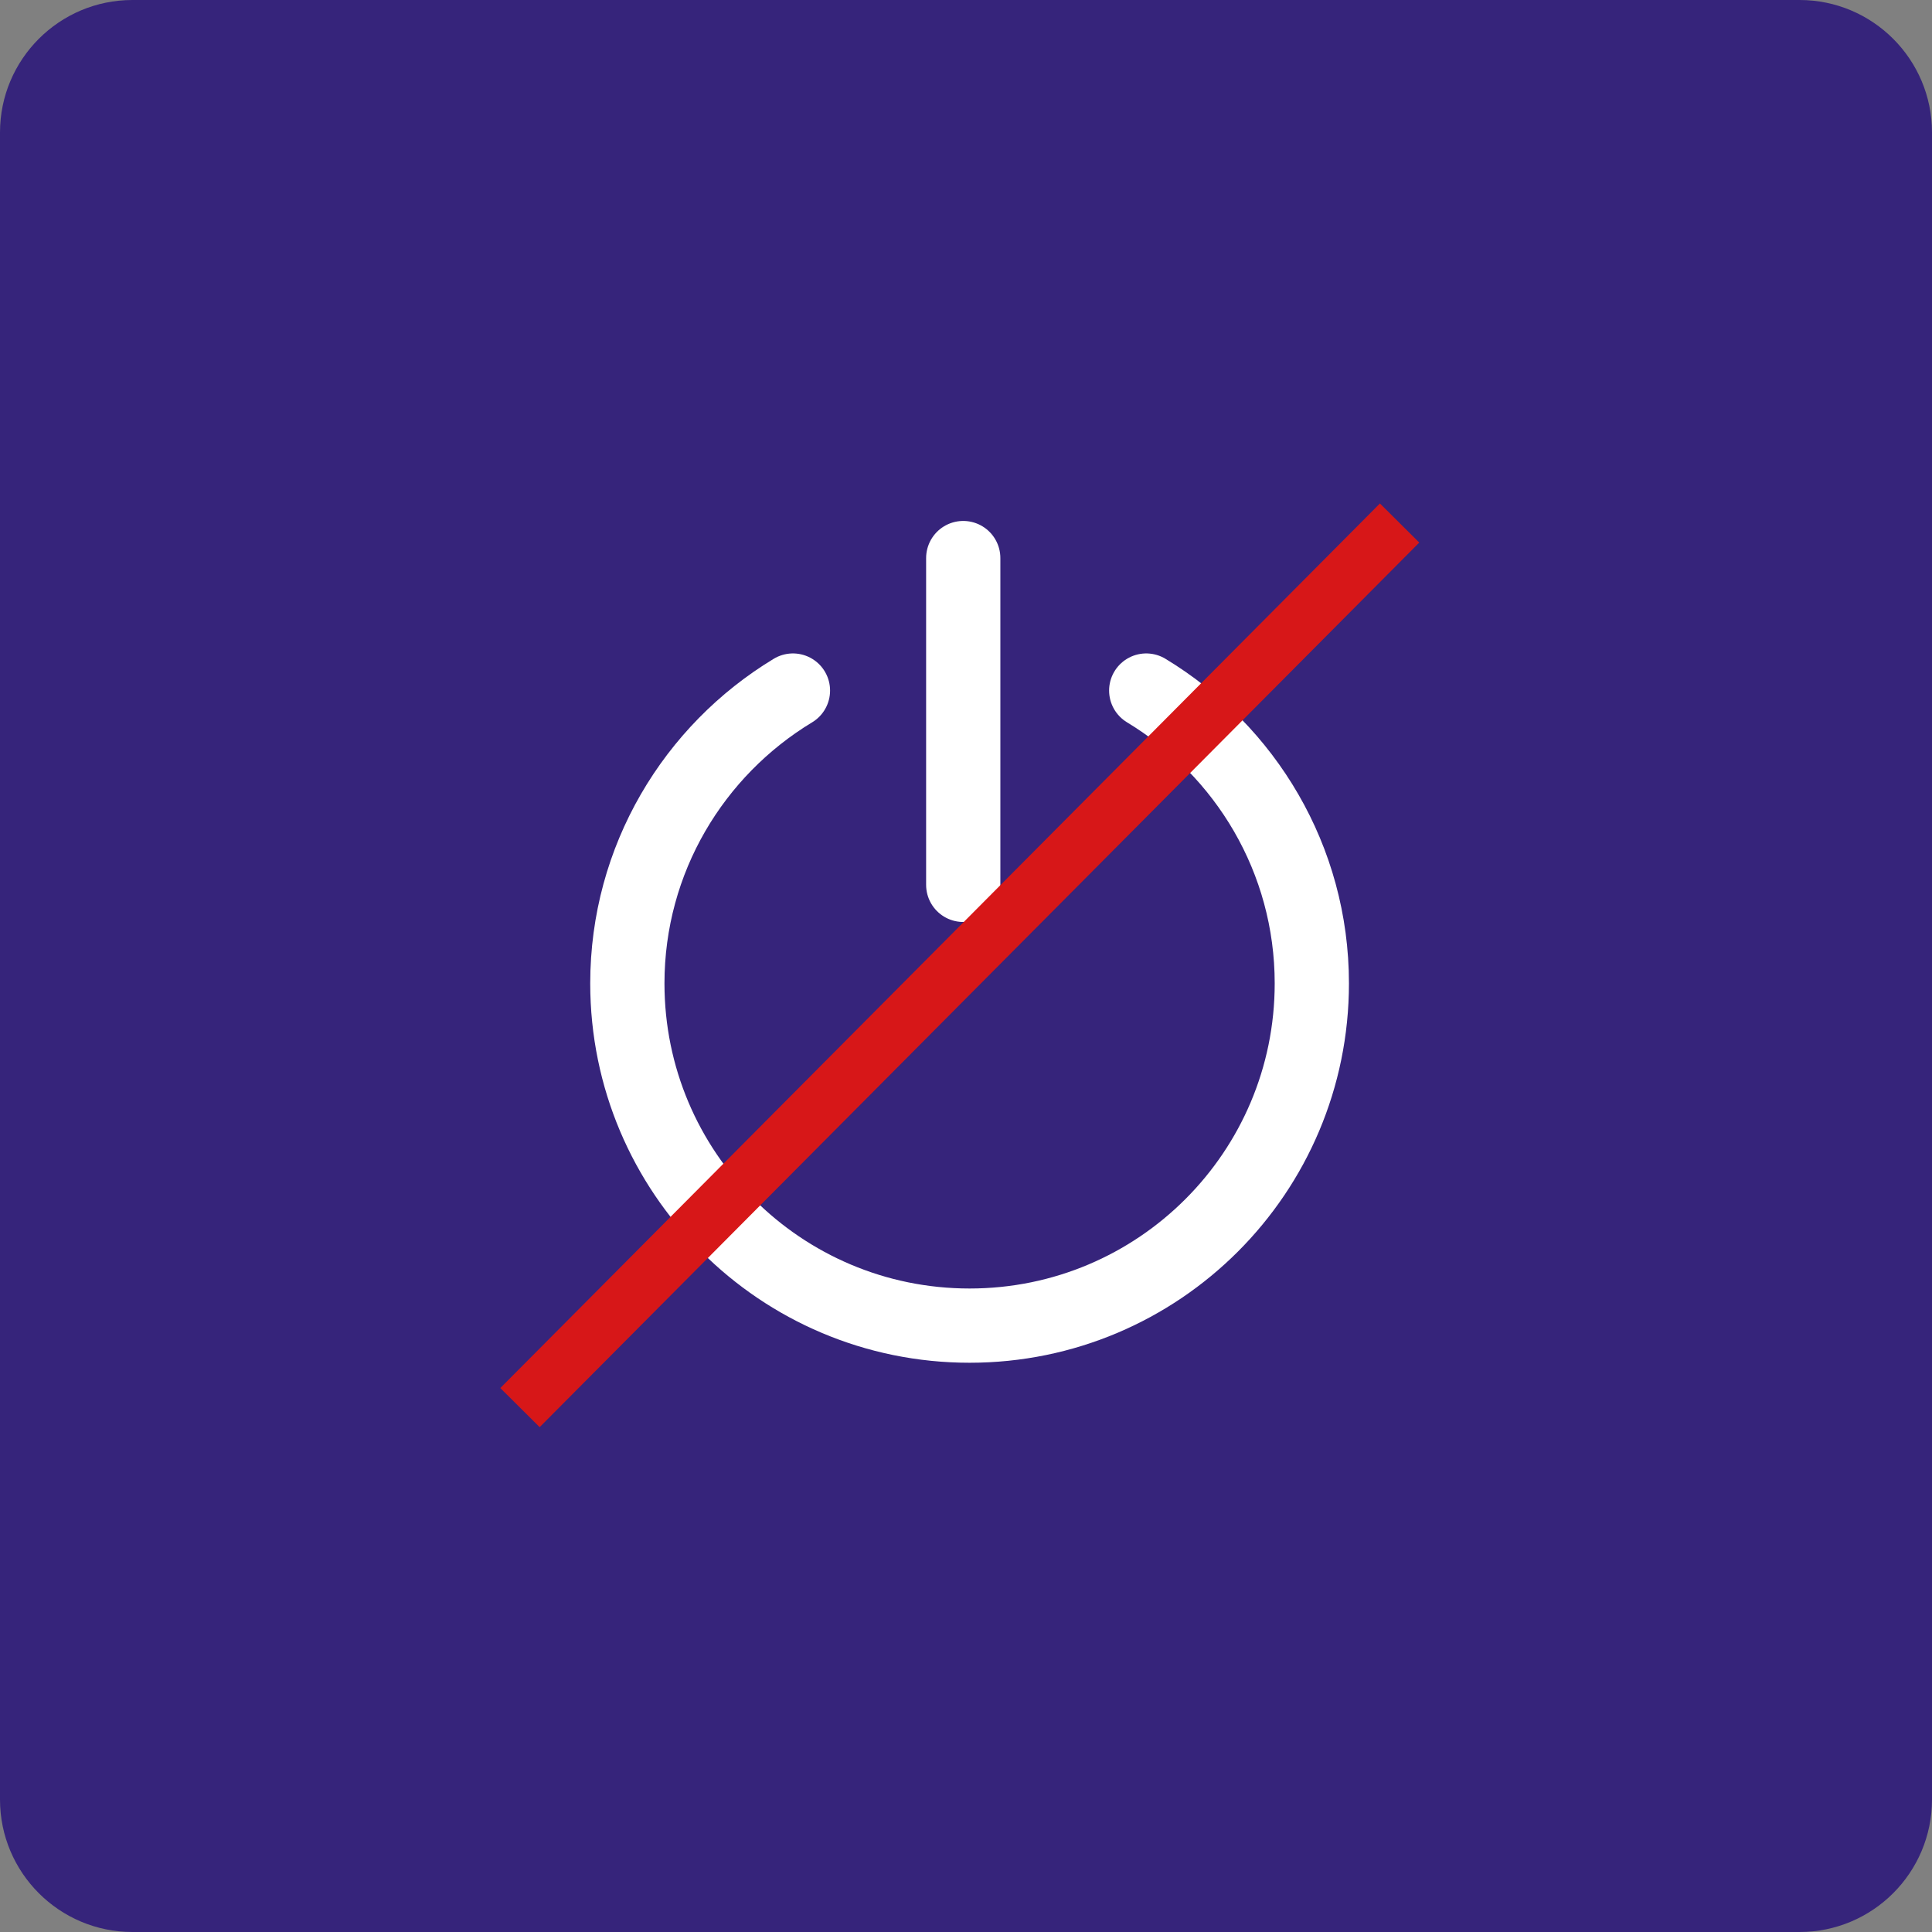
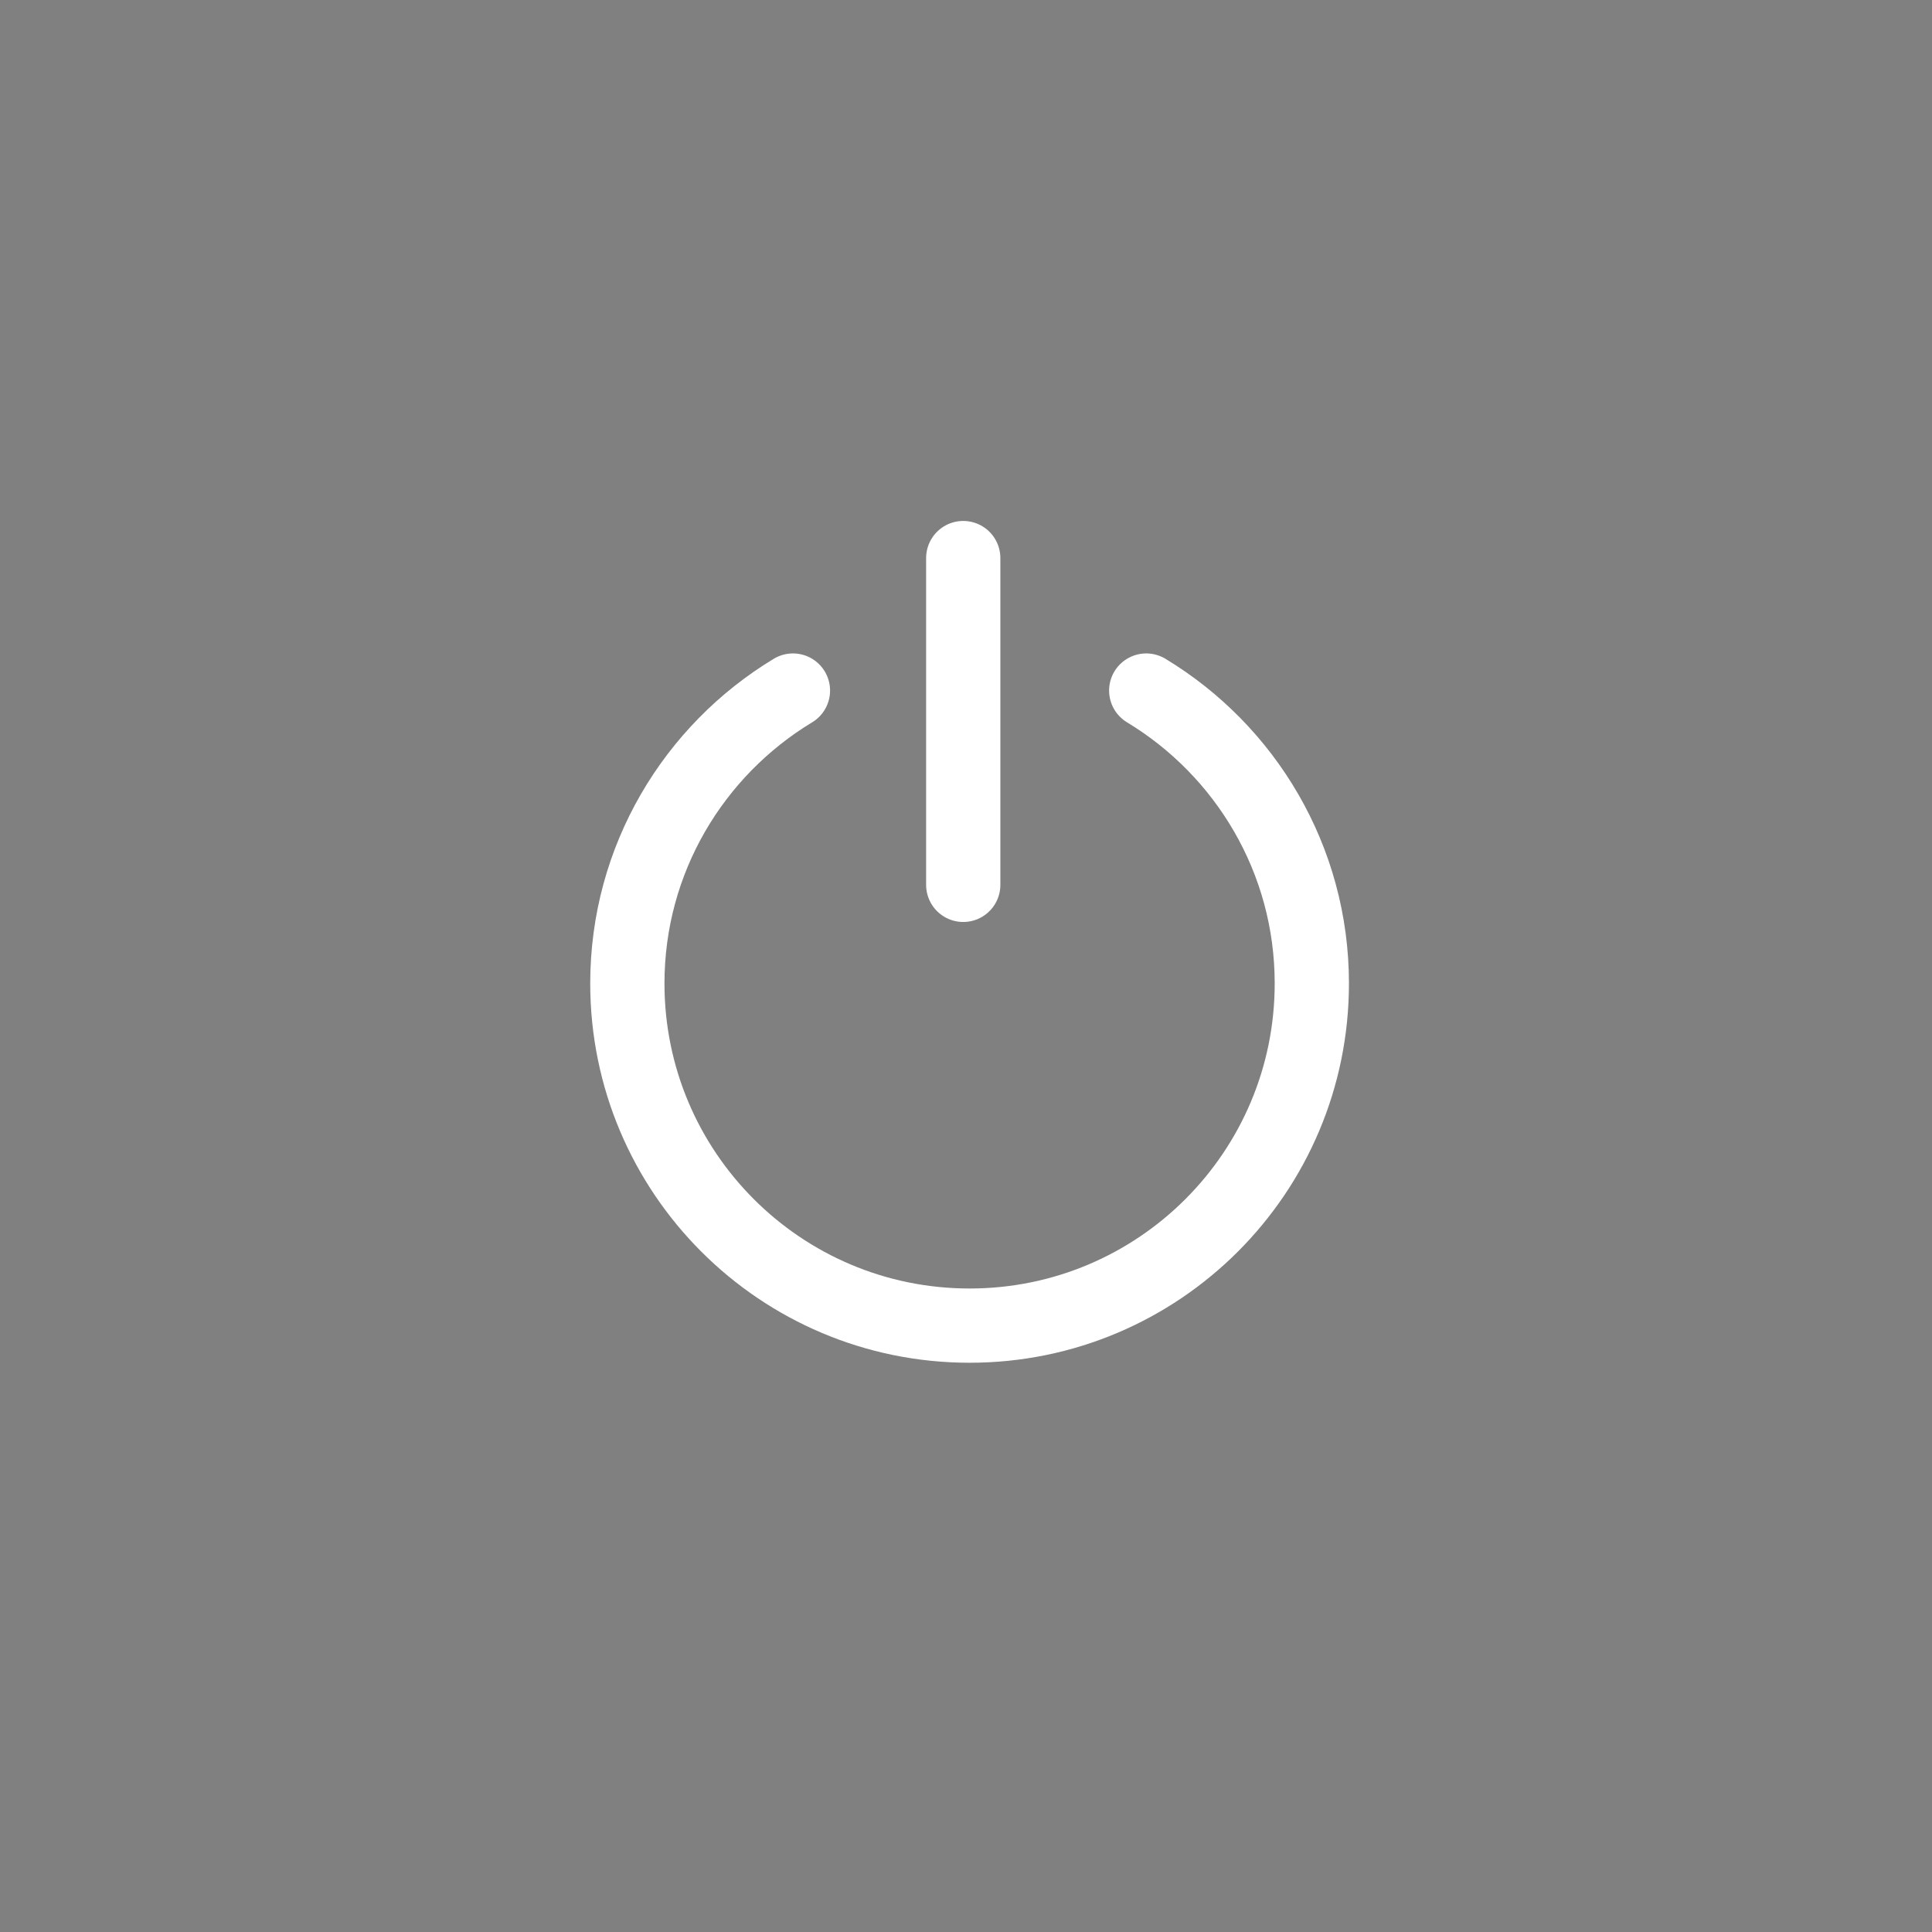
<svg xmlns="http://www.w3.org/2000/svg" id="photo" viewBox="0 0 70 70">
  <rect x="0" y="0" width="70" height="70" fill="#808080" stroke="none" />
  <defs>
    <style>.cls-1{fill:#36247b;stroke-width:0px;}.cls-2{stroke:#fff;stroke-linecap:round;stroke-width:2.69px;}.cls-2,.cls-3{fill:none;stroke-miterlimit:10;}.cls-3{stroke:#d71718;stroke-width:2.01px;}</style>
  </defs>
-   <path class="cls-1" d="M70,65.2c0,2.65-2.15,4.8-4.8,4.8H4.8c-2.65,0-4.8-2.15-4.8-4.8V4.8C0,2.15,2.15,0,4.8,0h60.4c2.65,0,4.8,2.15,4.8,4.8v60.4Z" />
  <path class="cls-2" d="M28.73,25.02c-3.59,2.17-6,6.11-6,10.61,0,6.85,5.55,12.4,12.4,12.4s12.4-5.55,12.4-12.4c0-4.5-2.41-8.44-6-10.61" />
  <line class="cls-2" x1="34.9" y1="20.22" x2="34.9" y2="32.06" />
-   <line class="cls-3" x1="50.71" y1="18.95" x2="18.84" y2="51" />
</svg>